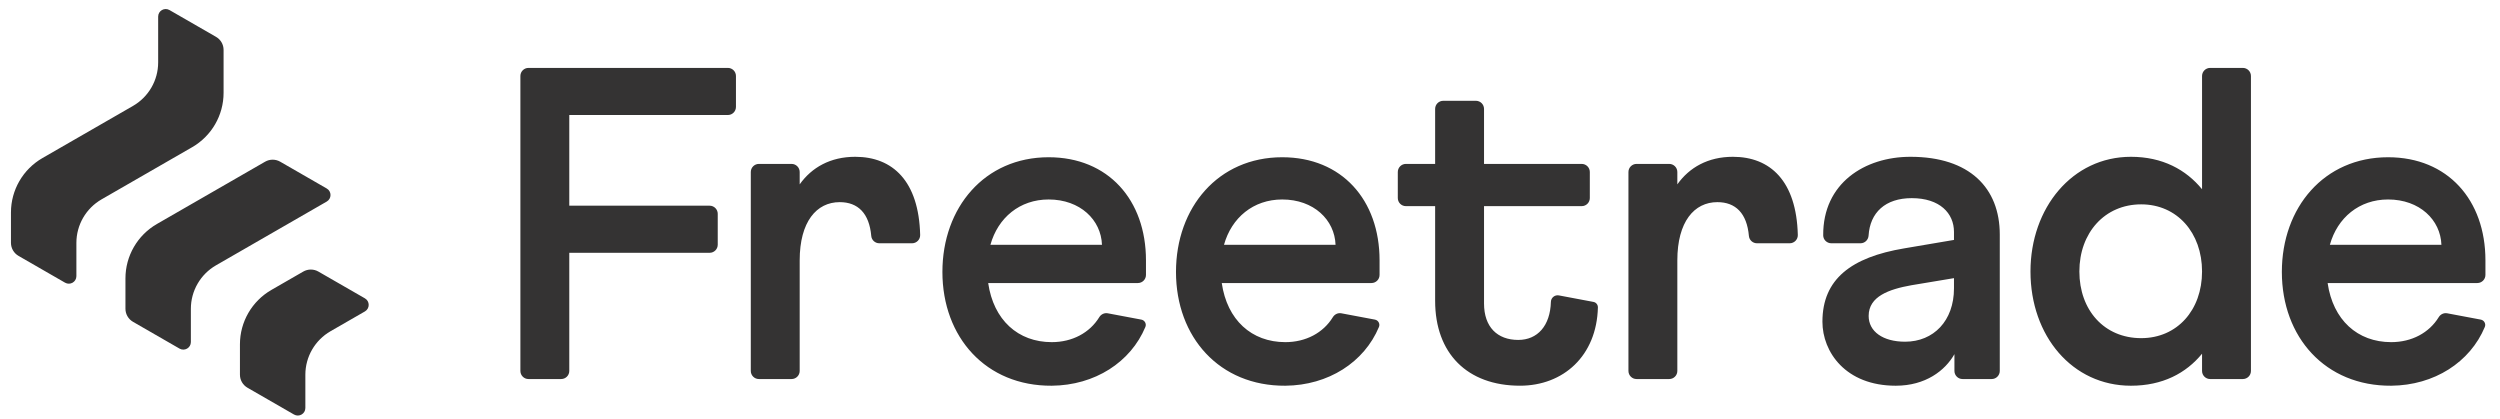
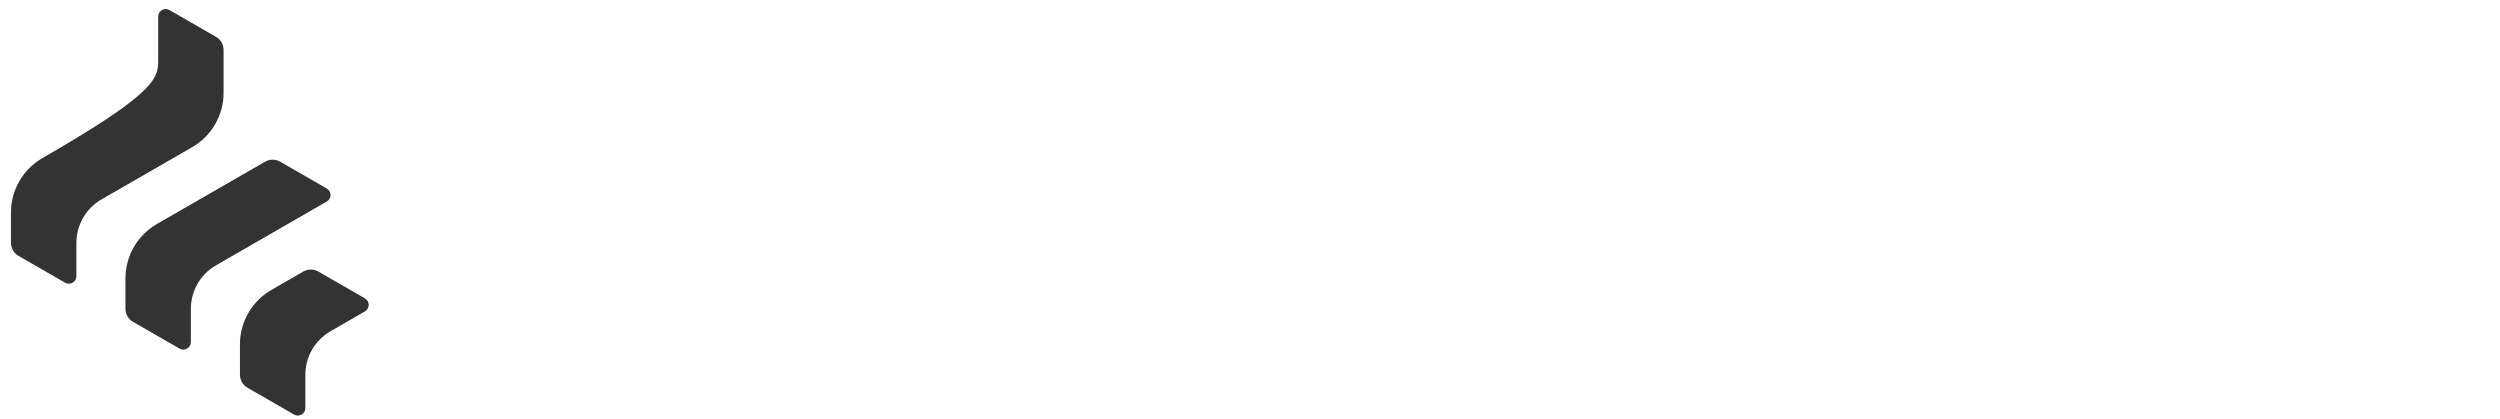
<svg xmlns="http://www.w3.org/2000/svg" fill="none" height="100%" overflow="visible" preserveAspectRatio="none" style="display: block;" viewBox="0 0 167 28" width="100%">
  <g clip-path="url(#clip0_0_13982)" id="logo">
    <g id="Freetrade Logo   Horizontal Pink">
      <g id="Horizontal Pink">
-         <path clip-rule="evenodd" d="M38.028 7.683V13.74H47.403C47.702 13.74 47.945 13.983 47.945 14.282V16.346C47.945 16.645 47.702 16.887 47.403 16.887H38.028V24.779C38.028 25.078 37.785 25.32 37.486 25.32H35.303C35.004 25.32 34.762 25.078 34.762 24.779V5.077C34.762 4.778 35.004 4.536 35.303 4.536H48.621C48.92 4.536 49.162 4.778 49.162 5.077V7.141C49.162 7.441 48.92 7.683 48.621 7.683H38.028ZM147.097 18.135C147.097 15.552 145.434 13.651 143.03 13.651C140.594 13.651 138.902 15.552 138.902 18.135C138.902 20.718 140.565 22.588 143.03 22.588C145.434 22.588 147.097 20.718 147.097 18.135ZM150.363 5.078V24.779C150.363 25.078 150.121 25.32 149.821 25.32H147.639C147.34 25.32 147.097 25.078 147.097 24.779V23.628C146.028 24.934 144.455 25.766 142.347 25.766C138.427 25.766 135.636 22.44 135.636 18.135C135.636 13.889 138.427 10.474 142.347 10.474C144.455 10.474 146.028 11.335 147.097 12.642V5.078C147.097 4.778 147.34 4.536 147.639 4.536H149.821C150.121 4.536 150.363 4.778 150.363 5.078ZM70.049 13.325C72.157 13.325 73.553 14.69 73.612 16.353H66.16C66.664 14.542 68.119 13.325 70.049 13.325ZM73.999 20.928L76.242 21.35C76.466 21.392 76.599 21.631 76.511 21.841C75.529 24.195 73.136 25.741 70.257 25.766C65.862 25.795 62.953 22.529 62.953 18.165C62.953 13.859 65.773 10.504 70.049 10.504C74.028 10.504 76.551 13.354 76.551 17.392V18.365C76.551 18.664 76.309 18.907 76.01 18.907H66.011C66.367 21.371 68 22.855 70.257 22.855C71.628 22.855 72.791 22.233 73.431 21.188C73.551 20.992 73.774 20.886 73.999 20.928ZM104.134 19.733L106.445 20.168C106.621 20.201 106.744 20.358 106.74 20.537C106.66 23.771 104.432 25.765 101.538 25.765C98.005 25.765 95.867 23.598 95.867 20.095V13.77H93.914C93.615 13.77 93.373 13.528 93.373 13.228V11.491C93.373 11.192 93.615 10.949 93.914 10.949H95.867V7.275C95.867 6.976 96.109 6.733 96.409 6.733H98.591C98.89 6.733 99.133 6.976 99.133 7.275V10.949H105.658C105.957 10.949 106.2 11.192 106.2 11.491V13.228C106.2 13.528 105.957 13.77 105.658 13.77H99.133V20.273C99.133 21.846 100.023 22.707 101.419 22.707C102.705 22.707 103.556 21.764 103.6 20.161C103.608 19.885 103.863 19.682 104.134 19.733ZM85.652 13.325C87.76 13.325 89.156 14.69 89.215 16.353H81.763C82.267 14.542 83.722 13.325 85.652 13.325ZM89.602 20.928C89.377 20.886 89.154 20.992 89.034 21.188C88.394 22.233 87.231 22.855 85.86 22.855C83.603 22.855 81.97 21.371 81.614 18.907H91.613C91.912 18.907 92.155 18.664 92.155 18.365V17.392C92.155 13.354 89.631 10.504 85.652 10.504C81.376 10.504 78.556 13.859 78.556 18.165C78.556 22.529 81.466 25.795 85.86 25.766C88.739 25.741 91.132 24.195 92.114 21.841C92.202 21.631 92.069 21.392 91.845 21.35L89.602 20.928ZM159.524 13.325C161.632 13.325 163.028 14.69 163.087 16.353H155.635C156.139 14.542 157.594 13.325 159.524 13.325ZM163.474 20.928L165.717 21.35C165.941 21.392 166.074 21.631 165.986 21.841C165.004 24.195 162.611 25.741 159.732 25.766C155.337 25.795 152.428 22.529 152.428 18.165C152.428 13.859 155.248 10.504 159.524 10.504C163.503 10.504 166.027 13.354 166.027 17.392V18.365C166.027 18.664 165.784 18.907 165.485 18.907H155.486C155.842 21.371 157.475 22.855 159.732 22.855C161.103 22.855 162.266 22.233 162.906 21.188C163.026 20.992 163.249 20.886 163.474 20.928ZM119.551 16.251H117.366C117.087 16.251 116.852 16.039 116.827 15.762C116.694 14.246 115.938 13.503 114.719 13.503C113.175 13.503 112.046 14.809 112.046 17.392V24.779C112.046 25.078 111.804 25.32 111.504 25.32H109.322C109.023 25.32 108.78 25.078 108.78 24.779V11.491C108.78 11.192 109.023 10.949 109.322 10.949H111.504C111.804 10.949 112.046 11.192 112.046 11.491V12.315C112.848 11.187 114.095 10.474 115.758 10.474C118.254 10.474 120.007 12.091 120.094 15.698C120.101 16.001 119.855 16.251 119.551 16.251ZM130.526 19.263C130.526 21.431 129.161 22.826 127.26 22.826C125.776 22.826 124.826 22.143 124.826 21.104C124.826 19.797 126.191 19.322 127.676 19.055L130.526 18.58V19.263ZM127.617 10.474C131.566 10.474 133.585 12.553 133.585 15.67V24.779C133.585 25.078 133.342 25.32 133.043 25.32H131.098C130.799 25.32 130.556 25.078 130.556 24.779V23.658C129.933 24.756 128.626 25.766 126.637 25.766C123.282 25.766 121.738 23.509 121.738 21.49C121.738 18.64 123.668 17.185 127.201 16.591L130.526 16.027V15.492C130.526 14.245 129.576 13.236 127.706 13.236C125.933 13.236 124.917 14.203 124.821 15.736C124.804 16.024 124.57 16.251 124.281 16.251H122.332C122.038 16.251 121.792 16.016 121.79 15.722C121.765 12.24 124.561 10.474 127.617 10.474ZM60.924 16.251H58.738C58.46 16.251 58.224 16.039 58.2 15.762C58.067 14.246 57.311 13.503 56.091 13.503C54.547 13.503 53.419 14.809 53.419 17.392V24.779C53.419 25.078 53.176 25.32 52.877 25.32H50.695C50.396 25.32 50.153 25.078 50.153 24.779V11.491C50.153 11.192 50.396 10.949 50.695 10.949H52.877C53.176 10.949 53.419 11.192 53.419 11.491V12.315C54.221 11.187 55.468 10.474 57.13 10.474C59.627 10.474 61.38 12.091 61.467 15.698C61.474 16.001 61.227 16.251 60.924 16.251Z" fill="#343333" fill-rule="evenodd" id="Horizontal Black" />
-       </g>
+         </g>
    </g>
-     <path d="M20.259 18.141L18.131 19.366C16.83 20.115 16.028 21.5 16.028 22.999V25.029C16.028 25.388 16.22 25.721 16.533 25.901L19.641 27.691C19.978 27.884 20.398 27.642 20.398 27.255V25.031C20.398 23.832 21.04 22.724 22.081 22.125L24.377 20.803C24.713 20.609 24.713 20.124 24.377 19.93L21.268 18.141C20.956 17.961 20.571 17.961 20.259 18.141ZM17.708 10.802C18.021 10.622 18.405 10.622 18.718 10.802L21.826 12.592C22.163 12.786 22.163 13.27 21.826 13.464L14.433 17.721C13.392 18.32 12.75 19.428 12.75 20.627V22.851C12.75 23.238 12.33 23.48 11.993 23.287L8.885 21.497C8.573 21.317 8.38 20.985 8.38 20.625V18.595C8.38 17.097 9.182 15.712 10.483 14.962L17.708 10.802ZM10.565 1.108C10.565 0.72 10.986 0.478 11.322 0.672L14.431 2.462C14.743 2.641 14.935 2.974 14.935 3.334V6.202C14.935 7.701 14.134 9.086 12.832 9.835L6.785 13.317C5.744 13.917 5.103 15.025 5.103 16.224V18.447C5.103 18.834 4.682 19.077 4.346 18.883L1.237 17.093C0.925 16.913 0.732 16.581 0.732 16.221V14.192C0.732 12.693 1.534 11.308 2.836 10.558L8.883 7.076C9.924 6.477 10.565 5.369 10.565 4.17V1.108Z" fill="#343333" id="Icon" />
+     <path d="M20.259 18.141L18.131 19.366C16.83 20.115 16.028 21.5 16.028 22.999V25.029C16.028 25.388 16.22 25.721 16.533 25.901L19.641 27.691C19.978 27.884 20.398 27.642 20.398 27.255V25.031C20.398 23.832 21.04 22.724 22.081 22.125L24.377 20.803C24.713 20.609 24.713 20.124 24.377 19.93L21.268 18.141C20.956 17.961 20.571 17.961 20.259 18.141ZM17.708 10.802C18.021 10.622 18.405 10.622 18.718 10.802L21.826 12.592C22.163 12.786 22.163 13.27 21.826 13.464L14.433 17.721C13.392 18.32 12.75 19.428 12.75 20.627V22.851C12.75 23.238 12.33 23.48 11.993 23.287L8.885 21.497C8.573 21.317 8.38 20.985 8.38 20.625V18.595C8.38 17.097 9.182 15.712 10.483 14.962L17.708 10.802ZM10.565 1.108C10.565 0.72 10.986 0.478 11.322 0.672L14.431 2.462C14.743 2.641 14.935 2.974 14.935 3.334V6.202C14.935 7.701 14.134 9.086 12.832 9.835L6.785 13.317C5.744 13.917 5.103 15.025 5.103 16.224V18.447C5.103 18.834 4.682 19.077 4.346 18.883L1.237 17.093C0.925 16.913 0.732 16.581 0.732 16.221V14.192C0.732 12.693 1.534 11.308 2.836 10.558C9.924 6.477 10.565 5.369 10.565 4.17V1.108Z" fill="#343333" id="Icon" />
  </g>
  <defs>
    <clipPath id="clip0_0_13982">
      <rect fill="white" height="28" width="167" />
    </clipPath>
  </defs>
</svg>